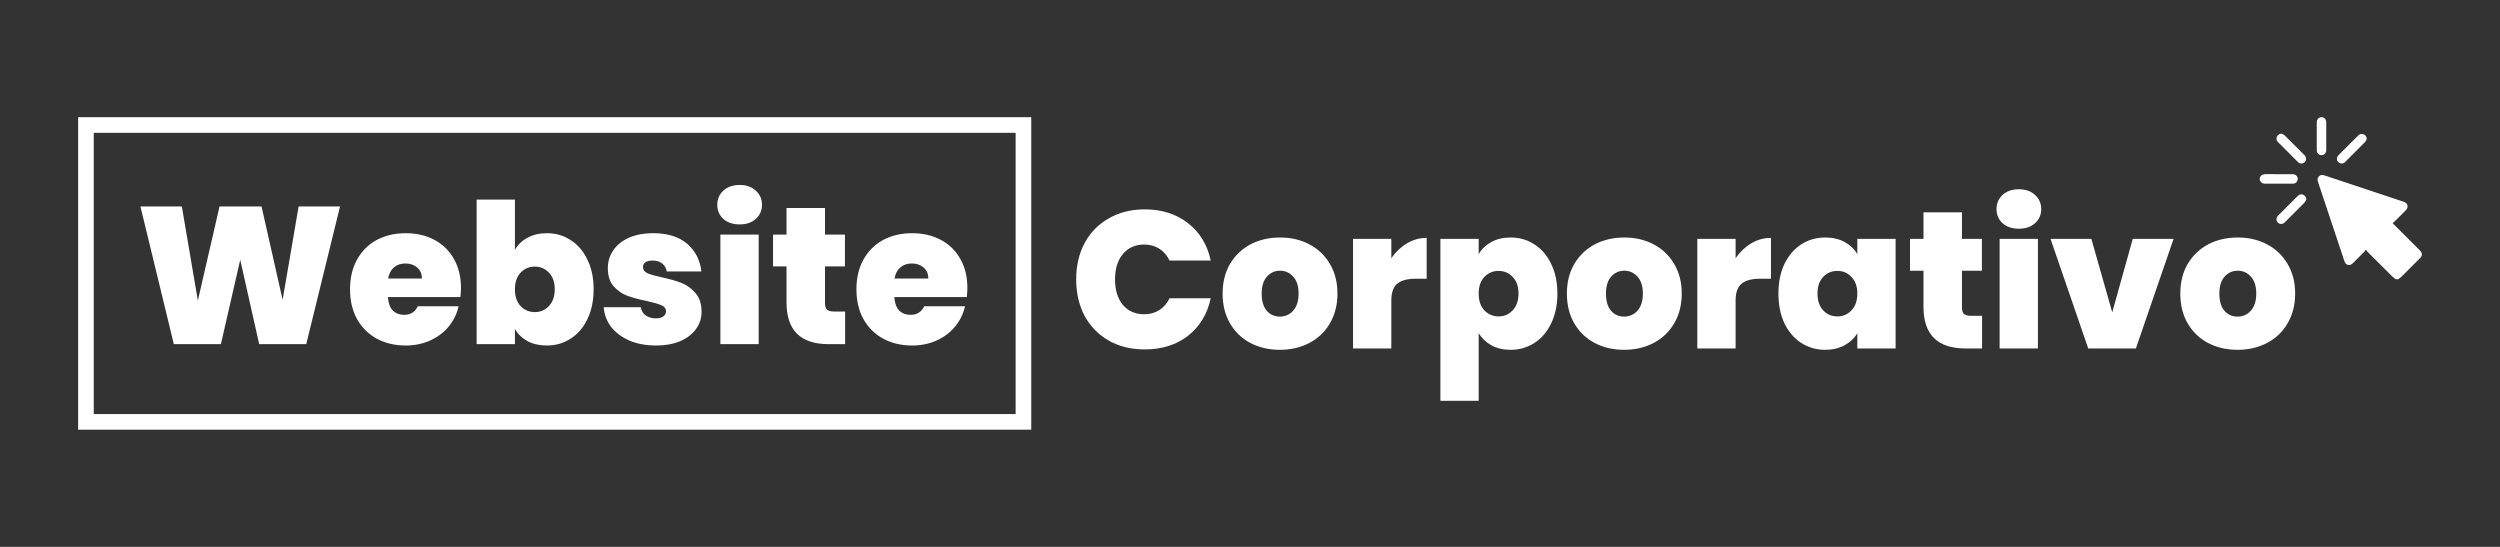
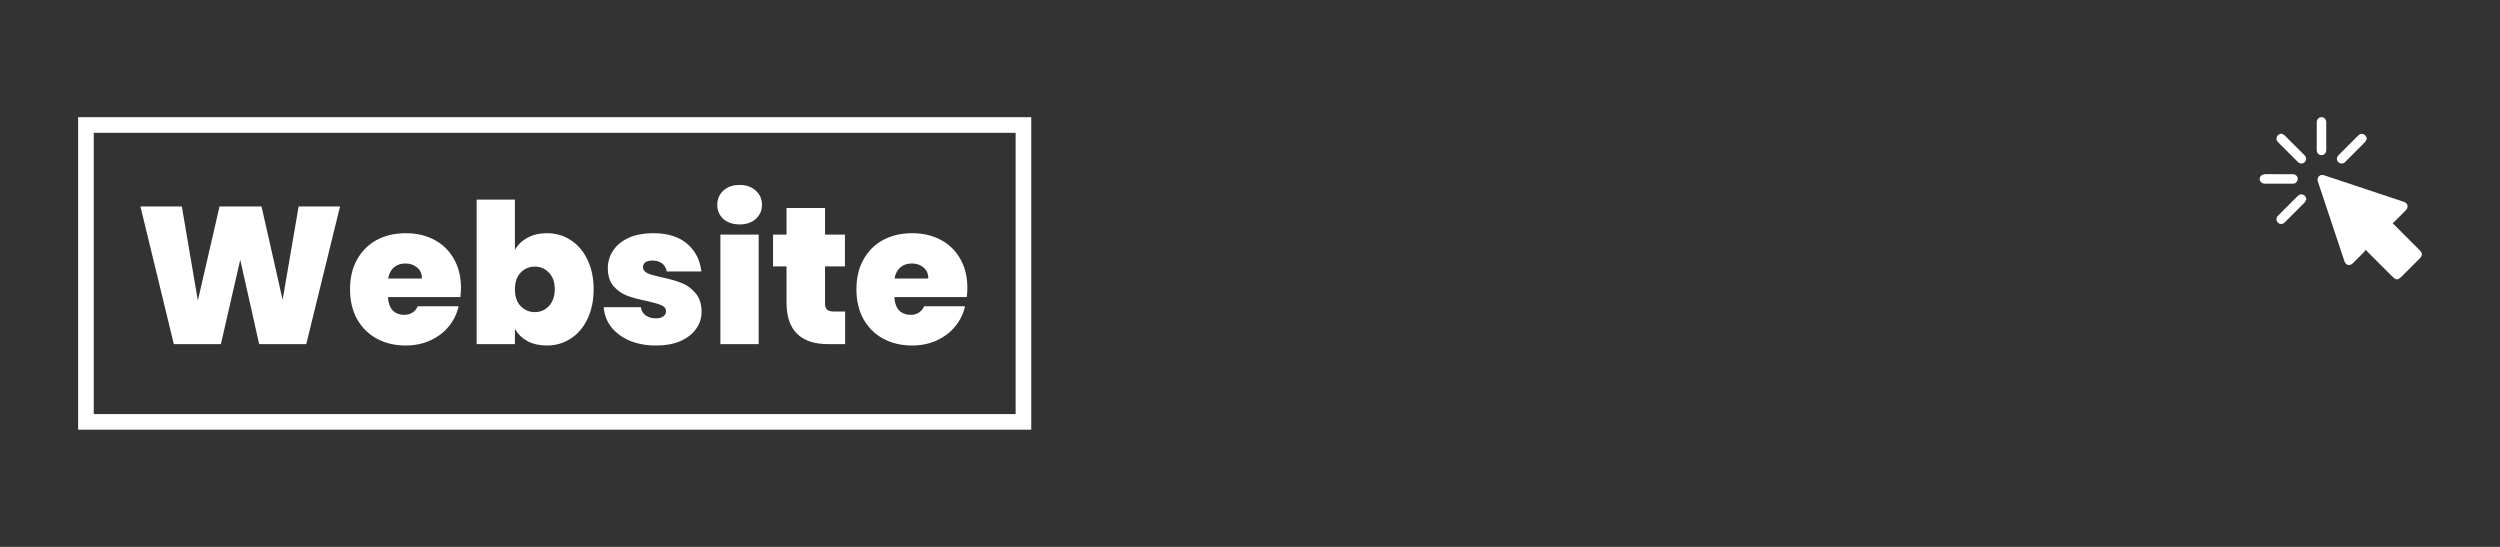
<svg xmlns="http://www.w3.org/2000/svg" width="800" height="175" viewBox="0 0 800 175" fill="none">
  <rect x="0" y="0" width="800" height="175" fill="#333333" stroke="none" />
-   <path d="M344.375 89.375C344.375 85.042 345.271 81.188 347.063 77.812C348.896 74.396 351.479 71.75 354.813 69.875C358.146 67.958 361.979 67 366.313 67C371.813 67 376.438 68.479 380.188 71.438C383.938 74.354 386.354 78.333 387.438 83.375H374.25C373.458 81.708 372.354 80.438 370.938 79.562C369.563 78.688 367.958 78.25 366.125 78.25C363.292 78.25 361.021 79.271 359.313 81.312C357.646 83.312 356.813 86 356.813 89.375C356.813 92.792 357.646 95.521 359.313 97.562C361.021 99.562 363.292 100.562 366.125 100.562C367.958 100.562 369.563 100.125 370.938 99.25C372.354 98.375 373.458 97.104 374.25 95.438H387.438C386.354 100.479 383.938 104.479 380.188 107.437C376.438 110.354 371.813 111.813 366.313 111.813C361.979 111.813 358.146 110.875 354.813 109C351.479 107.083 348.896 104.437 347.063 101.062C345.271 97.646 344.375 93.75 344.375 89.375ZM409.551 111.938C406.051 111.938 402.905 111.208 400.113 109.75C397.363 108.292 395.197 106.208 393.613 103.5C392.03 100.792 391.238 97.604 391.238 93.938C391.238 90.312 392.03 87.146 393.613 84.438C395.238 81.729 397.426 79.646 400.176 78.188C402.967 76.729 406.113 76 409.613 76C413.113 76 416.238 76.729 418.988 78.188C421.78 79.646 423.967 81.729 425.551 84.438C427.176 87.146 427.988 90.312 427.988 93.938C427.988 97.562 427.176 100.75 425.551 103.5C423.967 106.208 421.78 108.292 418.988 109.75C416.197 111.208 413.051 111.938 409.551 111.938ZM409.551 101.312C411.259 101.312 412.676 100.687 413.801 99.438C414.967 98.146 415.551 96.312 415.551 93.938C415.551 91.562 414.967 89.75 413.801 88.5C412.676 87.25 411.28 86.625 409.613 86.625C407.947 86.625 406.551 87.25 405.426 88.5C404.301 89.75 403.738 91.562 403.738 93.938C403.738 96.354 404.28 98.188 405.363 99.438C406.447 100.687 407.842 101.312 409.551 101.312ZM445.222 82.625C446.597 80.625 448.264 79.042 450.222 77.875C452.181 76.708 454.285 76.125 456.535 76.125V89.188H453.097C450.431 89.188 448.451 89.708 447.16 90.75C445.868 91.792 445.222 93.604 445.222 96.188V111.5H432.972V76.438H445.222V82.625ZM473.176 81.312C474.135 79.688 475.489 78.396 477.239 77.438C478.989 76.479 481.051 76 483.426 76C486.218 76 488.739 76.729 490.989 78.188C493.28 79.646 495.072 81.729 496.364 84.438C497.697 87.146 498.364 90.312 498.364 93.938C498.364 97.562 497.697 100.75 496.364 103.5C495.072 106.208 493.28 108.292 490.989 109.75C488.739 111.208 486.218 111.938 483.426 111.938C481.051 111.938 478.989 111.458 477.239 110.5C475.53 109.542 474.176 108.25 473.176 106.625V128.25H460.926V76.438H473.176V81.312ZM485.926 93.938C485.926 91.646 485.301 89.875 484.051 88.625C482.843 87.333 481.343 86.688 479.551 86.688C477.76 86.688 476.239 87.333 474.989 88.625C473.78 89.917 473.176 91.688 473.176 93.938C473.176 96.229 473.78 98.021 474.989 99.312C476.239 100.604 477.76 101.25 479.551 101.25C481.343 101.25 482.843 100.604 484.051 99.312C485.301 97.979 485.926 96.188 485.926 93.938ZM519.719 111.938C516.219 111.938 513.073 111.208 510.282 109.75C507.532 108.292 505.365 106.208 503.782 103.5C502.198 100.792 501.407 97.604 501.407 93.938C501.407 90.312 502.198 87.146 503.782 84.438C505.407 81.729 507.594 79.646 510.344 78.188C513.136 76.729 516.282 76 519.782 76C523.282 76 526.407 76.729 529.157 78.188C531.948 79.646 534.136 81.729 535.719 84.438C537.344 87.146 538.157 90.312 538.157 93.938C538.157 97.562 537.344 100.75 535.719 103.5C534.136 106.208 531.948 108.292 529.157 109.75C526.365 111.208 523.219 111.938 519.719 111.938ZM519.719 101.312C521.428 101.312 522.844 100.687 523.969 99.438C525.136 98.146 525.719 96.312 525.719 93.938C525.719 91.562 525.136 89.75 523.969 88.5C522.844 87.25 521.448 86.625 519.782 86.625C518.115 86.625 516.719 87.25 515.594 88.5C514.469 89.75 513.907 91.562 513.907 93.938C513.907 96.354 514.448 98.188 515.532 99.438C516.615 100.687 518.011 101.312 519.719 101.312ZM555.391 82.625C556.766 80.625 558.432 79.042 560.391 77.875C562.349 76.708 564.453 76.125 566.703 76.125V89.188H563.266C560.599 89.188 558.62 89.708 557.328 90.75C556.036 91.792 555.391 93.604 555.391 96.188V111.5H543.141V76.438H555.391V82.625ZM569.095 93.938C569.095 90.312 569.741 87.146 571.032 84.438C572.366 81.729 574.157 79.646 576.407 78.188C578.699 76.729 581.241 76 584.032 76C586.449 76 588.532 76.479 590.282 77.438C592.032 78.396 593.386 79.688 594.345 81.312V76.438H606.595V111.5H594.345V106.625C593.386 108.25 592.011 109.542 590.22 110.5C588.47 111.458 586.407 111.938 584.032 111.938C581.241 111.938 578.699 111.208 576.407 109.75C574.157 108.292 572.366 106.208 571.032 103.5C569.741 100.75 569.095 97.562 569.095 93.938ZM594.345 93.938C594.345 91.688 593.72 89.917 592.47 88.625C591.261 87.333 589.761 86.688 587.97 86.688C586.136 86.688 584.616 87.333 583.407 88.625C582.199 89.875 581.595 91.646 581.595 93.938C581.595 96.188 582.199 97.979 583.407 99.312C584.616 100.604 586.136 101.25 587.97 101.25C589.761 101.25 591.261 100.604 592.47 99.312C593.72 98.021 594.345 96.229 594.345 93.938ZM634.263 101.062V111.5H628.95C619.992 111.5 615.513 107.062 615.513 98.188V86.625H611.2V76.438H615.513V67.938H627.825V76.438H634.2V86.625H627.825V98.375C627.825 99.333 628.034 100.021 628.45 100.437C628.909 100.854 629.659 101.062 630.7 101.062H634.263ZM646.069 73.188C643.902 73.188 642.152 72.604 640.819 71.438C639.527 70.229 638.881 68.729 638.881 66.938C638.881 65.104 639.527 63.583 640.819 62.375C642.152 61.167 643.902 60.562 646.069 60.562C648.194 60.562 649.902 61.167 651.194 62.375C652.527 63.583 653.194 65.104 653.194 66.938C653.194 68.729 652.527 70.229 651.194 71.438C649.902 72.604 648.194 73.188 646.069 73.188ZM652.131 76.438V111.5H639.881V76.438H652.131ZM675.92 99.938L682.482 76.438H695.545L683.482 111.5H668.232L656.17 76.438H669.232L675.92 99.938ZM716.008 111.938C712.508 111.938 709.362 111.208 706.571 109.75C703.821 108.292 701.654 106.208 700.071 103.5C698.487 100.792 697.696 97.604 697.696 93.938C697.696 90.312 698.487 87.146 700.071 84.438C701.696 81.729 703.883 79.646 706.633 78.188C709.425 76.729 712.571 76 716.071 76C719.571 76 722.696 76.729 725.446 78.188C728.237 79.646 730.425 81.729 732.008 84.438C733.633 87.146 734.446 90.312 734.446 93.938C734.446 97.562 733.633 100.75 732.008 103.5C730.425 106.208 728.237 108.292 725.446 109.75C722.654 111.208 719.508 111.938 716.008 111.938ZM716.008 101.312C717.717 101.312 719.133 100.687 720.258 99.438C721.425 98.146 722.008 96.312 722.008 93.938C722.008 91.562 721.425 89.75 720.258 88.5C719.133 87.25 717.737 86.625 716.071 86.625C714.404 86.625 713.008 87.25 711.883 88.5C710.758 89.75 710.196 91.562 710.196 93.938C710.196 96.354 710.737 98.188 711.821 99.438C712.904 100.687 714.3 101.312 716.008 101.312Z" fill="white" />
  <path d="M766.693 89.375C766.332 89.104 765.931 88.881 765.611 88.563C762.904 85.878 760.206 83.182 757.515 80.476C757.395 80.334 757.287 80.182 757.192 80.022L756.975 79.991C756.893 80.16 756.792 80.32 756.675 80.466C755.428 81.725 754.175 82.979 752.918 84.228C751.929 85.209 750.661 84.917 750.22 83.597C747.388 75.109 744.559 66.621 741.732 58.133C741.514 57.48 741.566 56.894 742.066 56.407C742.567 55.92 743.122 55.889 743.755 56.1C752.234 58.931 760.719 61.759 769.21 64.582C770.556 65.031 770.833 66.301 769.829 67.316C768.594 68.563 767.353 69.804 766.104 71.038C765.953 71.163 765.791 71.276 765.621 71.375C765.846 71.611 765.968 71.745 766.095 71.872L774.328 80.109C775.22 81.002 775.224 81.8 774.34 82.681C772.396 84.627 770.456 86.577 768.499 88.511C768.171 88.836 767.766 89.083 767.397 89.366L766.693 89.375Z" fill="white" />
  <path d="M723.125 56.851C723.531 55.975 724.222 55.709 725.164 55.722C727.997 55.763 730.831 55.731 733.665 55.74C734.826 55.74 735.578 56.774 735.171 57.797C735.072 58.088 734.882 58.34 734.629 58.515C734.377 58.691 734.074 58.78 733.767 58.77C730.73 58.782 727.694 58.777 724.658 58.77C723.881 58.77 723.45 58.285 723.125 57.657V56.851Z" fill="white" />
  <path d="M730.058 42.754C730.402 42.941 730.812 43.062 731.081 43.325C733.224 45.431 735.353 47.554 737.467 49.692C738.104 50.335 738.104 51.277 737.516 51.874C737.373 52.018 737.202 52.133 737.014 52.209C736.826 52.287 736.624 52.325 736.421 52.323C736.217 52.32 736.017 52.277 735.83 52.196C735.644 52.114 735.476 51.996 735.336 51.848C733.19 49.721 731.054 47.584 728.927 45.438C728.453 44.962 728.353 44.377 728.609 43.755C728.836 43.185 729.377 42.849 730.058 42.754Z" fill="white" />
  <path d="M738.048 63.762C737.85 64.119 737.722 64.543 737.446 64.823C735.352 66.955 733.242 69.07 731.116 71.168C730.452 71.827 729.502 71.827 728.9 71.207C728.298 70.587 728.323 69.672 728.965 69.027C731.07 66.907 733.183 64.794 735.302 62.687C735.792 62.198 736.373 62.063 737.021 62.313C737.592 62.537 737.938 63.078 738.048 63.762Z" fill="white" />
  <path d="M757.389 44.415C757.193 44.772 757.065 45.196 756.79 45.476C754.685 47.62 752.562 49.747 750.423 51.856C750.282 52.003 750.113 52.12 749.927 52.201C749.74 52.281 749.539 52.323 749.335 52.324C749.132 52.325 748.931 52.285 748.743 52.206C748.556 52.127 748.386 52.012 748.244 51.866C747.656 51.265 747.665 50.328 748.304 49.685C750.409 47.566 752.521 45.453 754.64 43.346C755.127 42.858 755.708 42.715 756.357 42.968C756.928 43.189 757.279 43.733 757.389 44.415Z" fill="white" />
  <path d="M741.36 43.523C741.36 42.074 741.36 40.624 741.36 39.174C741.36 38.19 741.985 37.505 742.869 37.5C743.752 37.495 744.395 38.177 744.396 39.155C744.396 42.106 744.396 45.056 744.396 48.007C744.396 48.98 743.748 49.665 742.862 49.656C741.997 49.646 741.365 48.968 741.361 48.025C741.356 46.525 741.36 45.024 741.36 43.523Z" fill="white" />
  <path d="M108.813 66.062L98 110.125H82.938L76.875 83.125L70.688 110.125H55.625L44.938 66.062H58.188L63.312 96.188L70.25 66.062H83.688L90.438 95.938L95.562 66.062H108.813ZM147.511 92.188C147.511 93.146 147.448 94.104 147.323 95.062H124.136C124.261 96.979 124.782 98.417 125.698 99.375C126.657 100.292 127.865 100.75 129.323 100.75C131.365 100.75 132.823 99.833 133.698 98H146.761C146.219 100.417 145.157 102.583 143.573 104.5C142.032 106.375 140.073 107.854 137.698 108.937C135.323 110.021 132.698 110.563 129.823 110.563C126.365 110.563 123.282 109.833 120.573 108.375C117.907 106.917 115.802 104.833 114.261 102.125C112.761 99.417 112.011 96.229 112.011 92.562C112.011 88.896 112.761 85.729 114.261 83.062C115.761 80.354 117.844 78.271 120.511 76.812C123.219 75.354 126.323 74.625 129.823 74.625C133.282 74.625 136.344 75.333 139.011 76.75C141.677 78.167 143.761 80.208 145.261 82.875C146.761 85.5 147.511 88.604 147.511 92.188ZM135.011 89.125C135.011 87.625 134.511 86.458 133.511 85.625C132.511 84.75 131.261 84.312 129.761 84.312C128.261 84.312 127.032 84.729 126.073 85.562C125.115 86.354 124.49 87.542 124.198 89.125H135.011ZM164.774 79.938C165.732 78.271 167.086 76.979 168.836 76.062C170.586 75.104 172.649 74.625 175.024 74.625C177.816 74.625 180.336 75.354 182.586 76.812C184.878 78.271 186.67 80.354 187.961 83.062C189.295 85.771 189.961 88.938 189.961 92.562C189.961 96.188 189.295 99.375 187.961 102.125C186.67 104.833 184.878 106.917 182.586 108.375C180.336 109.833 177.816 110.563 175.024 110.563C172.649 110.563 170.586 110.104 168.836 109.187C167.086 108.229 165.732 106.917 164.774 105.25V110.125H152.524V63.875H164.774V79.938ZM177.524 92.562C177.524 90.271 176.899 88.5 175.649 87.25C174.441 85.958 172.941 85.312 171.149 85.312C169.357 85.312 167.836 85.958 166.586 87.25C165.378 88.542 164.774 90.312 164.774 92.562C164.774 94.854 165.378 96.646 166.586 97.938C167.836 99.229 169.357 99.875 171.149 99.875C172.941 99.875 174.441 99.229 175.649 97.938C176.899 96.604 177.524 94.812 177.524 92.562ZM209.942 110.563C206.775 110.563 203.942 110.042 201.442 109C198.984 107.917 197.025 106.458 195.567 104.625C194.15 102.75 193.359 100.646 193.192 98.312H205.067C205.234 99.438 205.754 100.312 206.629 100.938C207.504 101.563 208.588 101.875 209.879 101.875C210.879 101.875 211.671 101.667 212.254 101.25C212.838 100.833 213.129 100.292 213.129 99.625C213.129 98.75 212.65 98.104 211.692 97.688C210.734 97.271 209.15 96.812 206.942 96.312C204.442 95.812 202.359 95.25 200.692 94.625C199.025 94 197.567 92.979 196.317 91.562C195.109 90.146 194.504 88.229 194.504 85.812C194.504 83.729 195.067 81.854 196.192 80.188C197.317 78.479 198.963 77.125 201.129 76.125C203.338 75.125 205.984 74.625 209.067 74.625C213.65 74.625 217.254 75.75 219.879 78C222.504 80.25 224.025 83.208 224.442 86.875H213.379C213.171 85.75 212.671 84.896 211.879 84.312C211.129 83.688 210.109 83.375 208.817 83.375C207.817 83.375 207.046 83.562 206.504 83.938C206.004 84.312 205.754 84.833 205.754 85.5C205.754 86.333 206.234 86.979 207.192 87.438C208.15 87.854 209.692 88.292 211.817 88.75C214.359 89.292 216.463 89.896 218.129 90.562C219.838 91.229 221.317 92.312 222.567 93.812C223.859 95.271 224.504 97.271 224.504 99.812C224.504 101.854 223.9 103.687 222.692 105.312C221.525 106.937 219.838 108.229 217.629 109.187C215.463 110.104 212.9 110.563 209.942 110.563ZM236.714 71.812C234.548 71.812 232.798 71.229 231.464 70.062C230.173 68.854 229.527 67.354 229.527 65.562C229.527 63.729 230.173 62.208 231.464 61C232.798 59.792 234.548 59.188 236.714 59.188C238.839 59.188 240.548 59.792 241.839 61C243.173 62.208 243.839 63.729 243.839 65.562C243.839 67.354 243.173 68.854 241.839 70.062C240.548 71.229 238.839 71.812 236.714 71.812ZM242.777 75.062V110.125H230.527V75.062H242.777ZM270.44 99.688V110.125H265.128C256.17 110.125 251.69 105.687 251.69 96.812V85.25H247.378V75.062H251.69V66.562H264.003V75.062H270.378V85.25H264.003V97C264.003 97.958 264.211 98.646 264.628 99.062C265.086 99.479 265.836 99.688 266.878 99.688H270.44ZM309.559 92.188C309.559 93.146 309.497 94.104 309.372 95.062H286.184C286.309 96.979 286.83 98.417 287.747 99.375C288.705 100.292 289.913 100.75 291.372 100.75C293.413 100.75 294.872 99.833 295.747 98H308.809C308.267 100.417 307.205 102.583 305.622 104.5C304.08 106.375 302.122 107.854 299.747 108.937C297.372 110.021 294.747 110.563 291.872 110.563C288.413 110.563 285.33 109.833 282.622 108.375C279.955 106.917 277.851 104.833 276.309 102.125C274.809 99.417 274.059 96.229 274.059 92.562C274.059 88.896 274.809 85.729 276.309 83.062C277.809 80.354 279.892 78.271 282.559 76.812C285.267 75.354 288.372 74.625 291.872 74.625C295.33 74.625 298.392 75.333 301.059 76.75C303.726 78.167 305.809 80.208 307.309 82.875C308.809 85.5 309.559 88.604 309.559 92.188ZM297.059 89.125C297.059 87.625 296.559 86.458 295.559 85.625C294.559 84.75 293.309 84.312 291.809 84.312C290.309 84.312 289.08 84.729 288.122 85.562C287.163 86.354 286.538 87.542 286.247 89.125H297.059Z" fill="white" />
  <rect x="27.5" y="40" width="300" height="95" stroke="white" stroke-width="5" />
</svg>